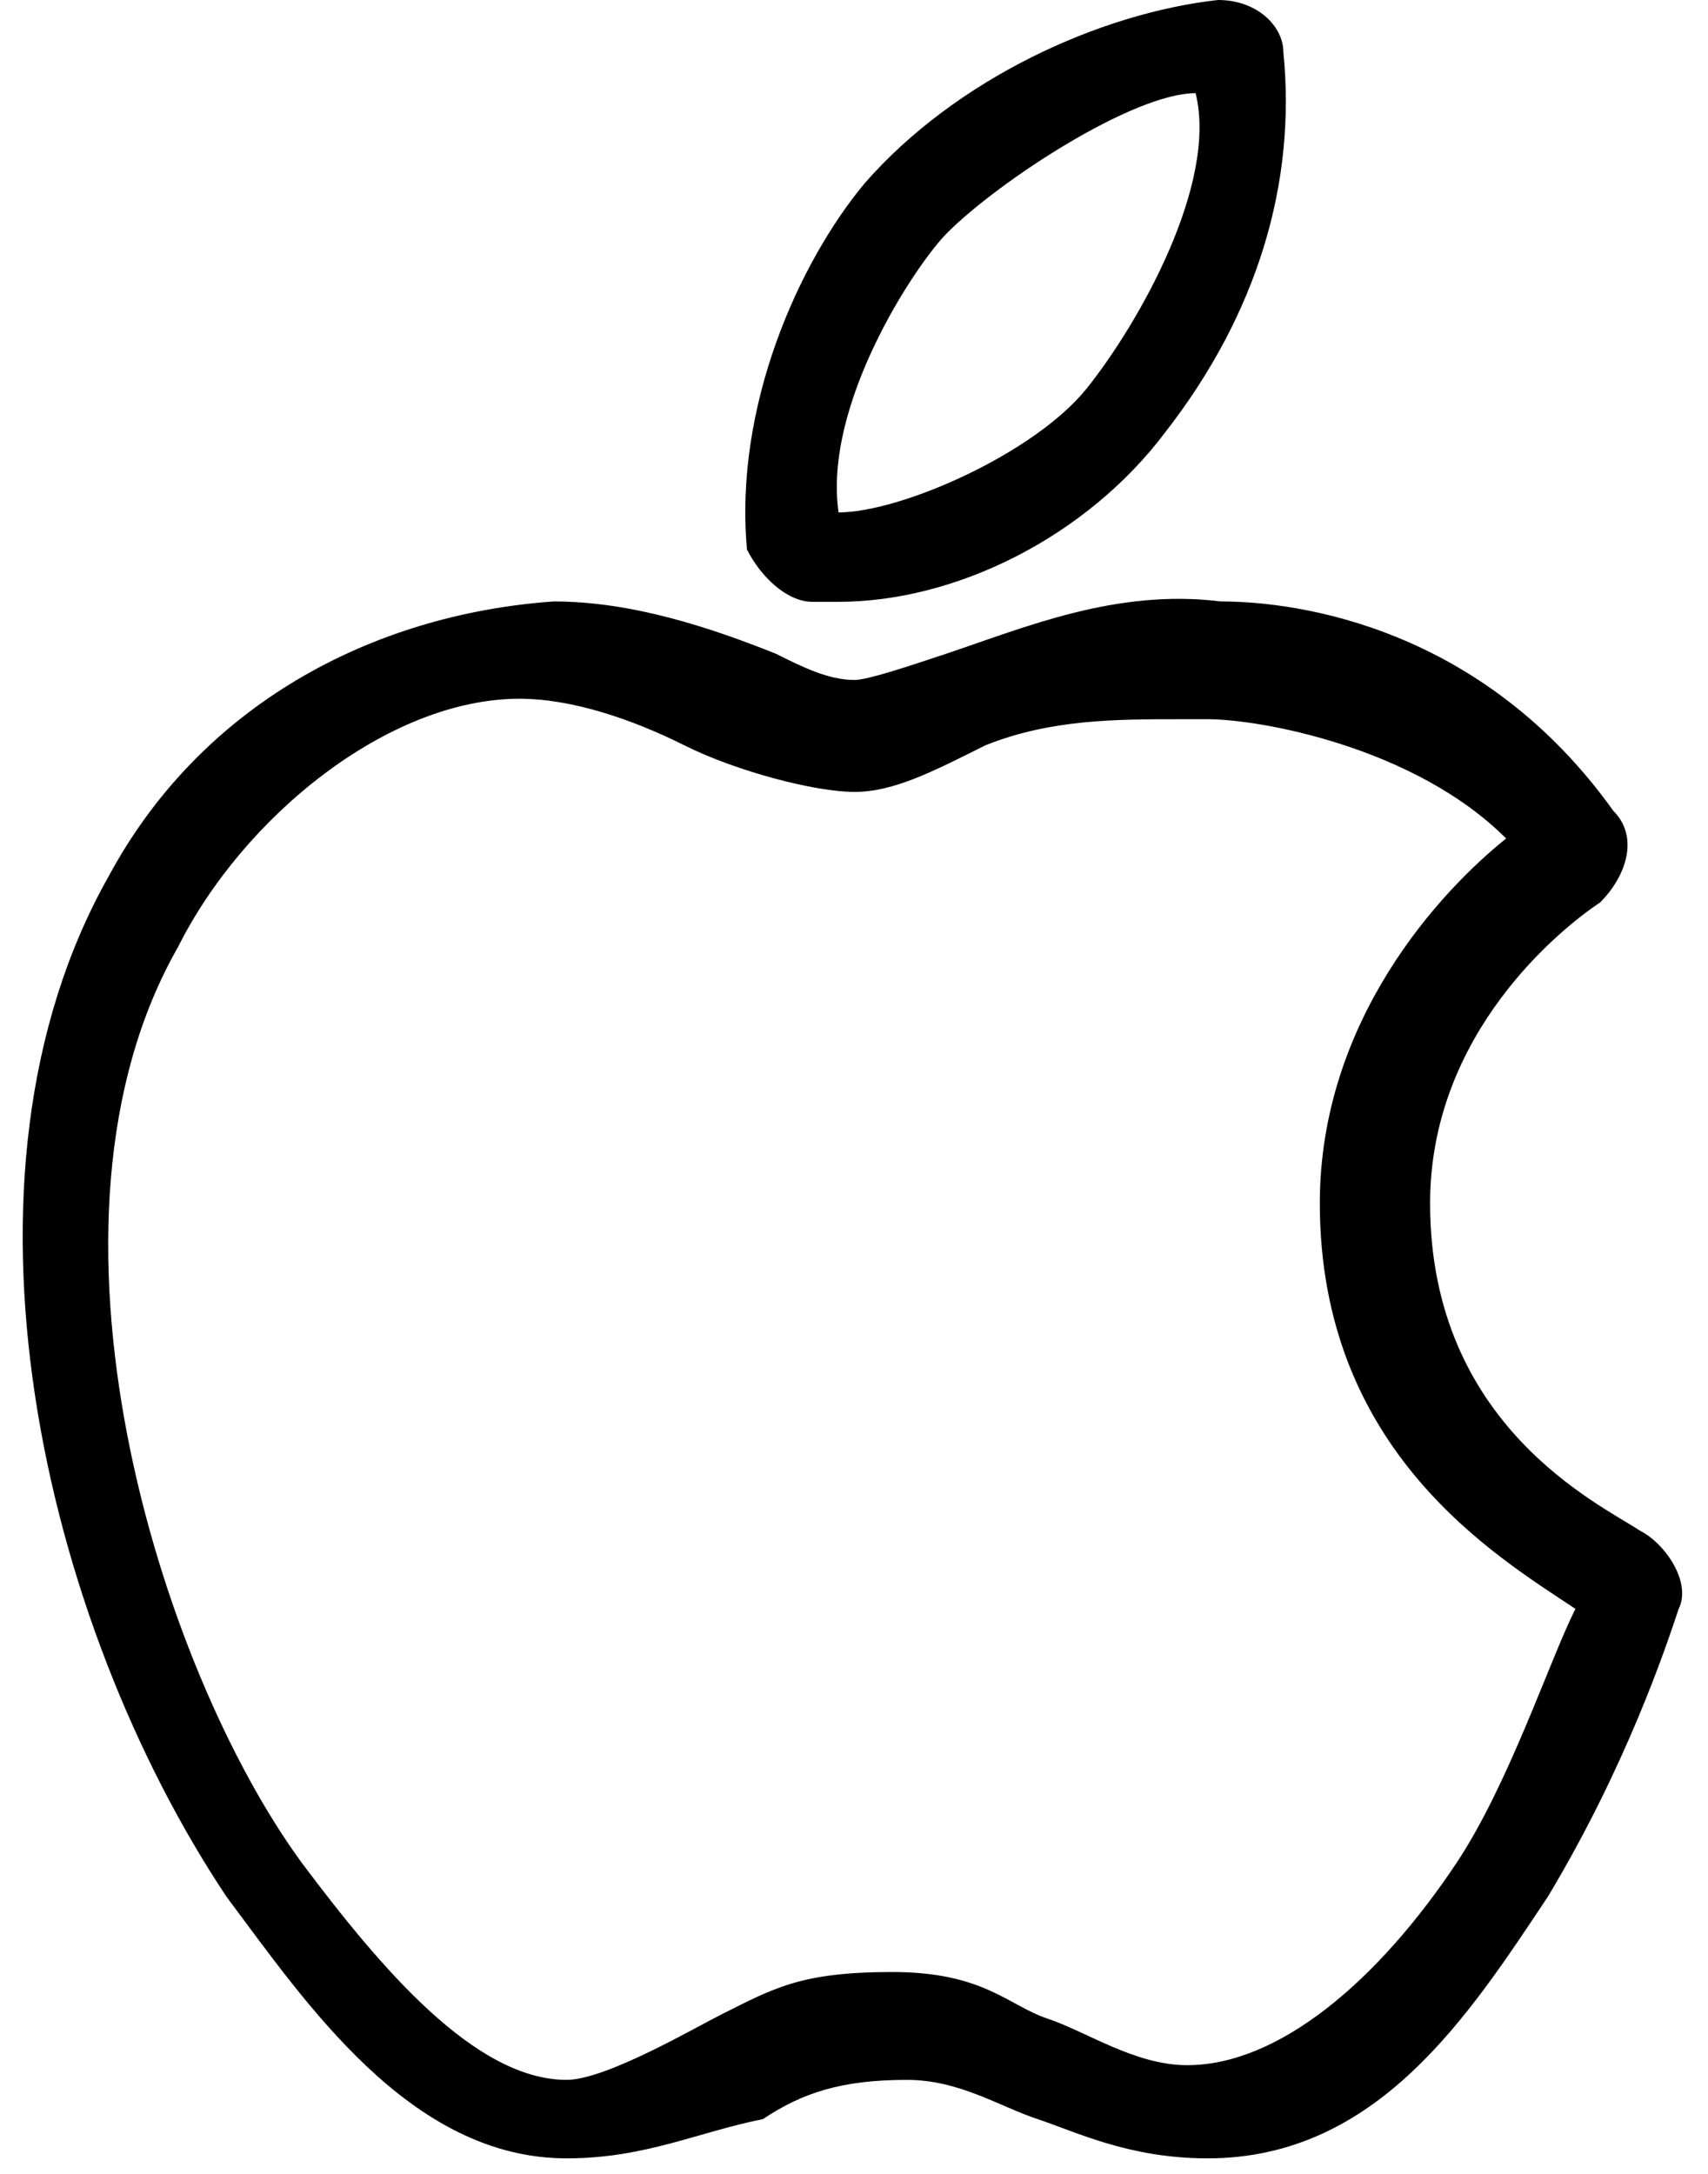
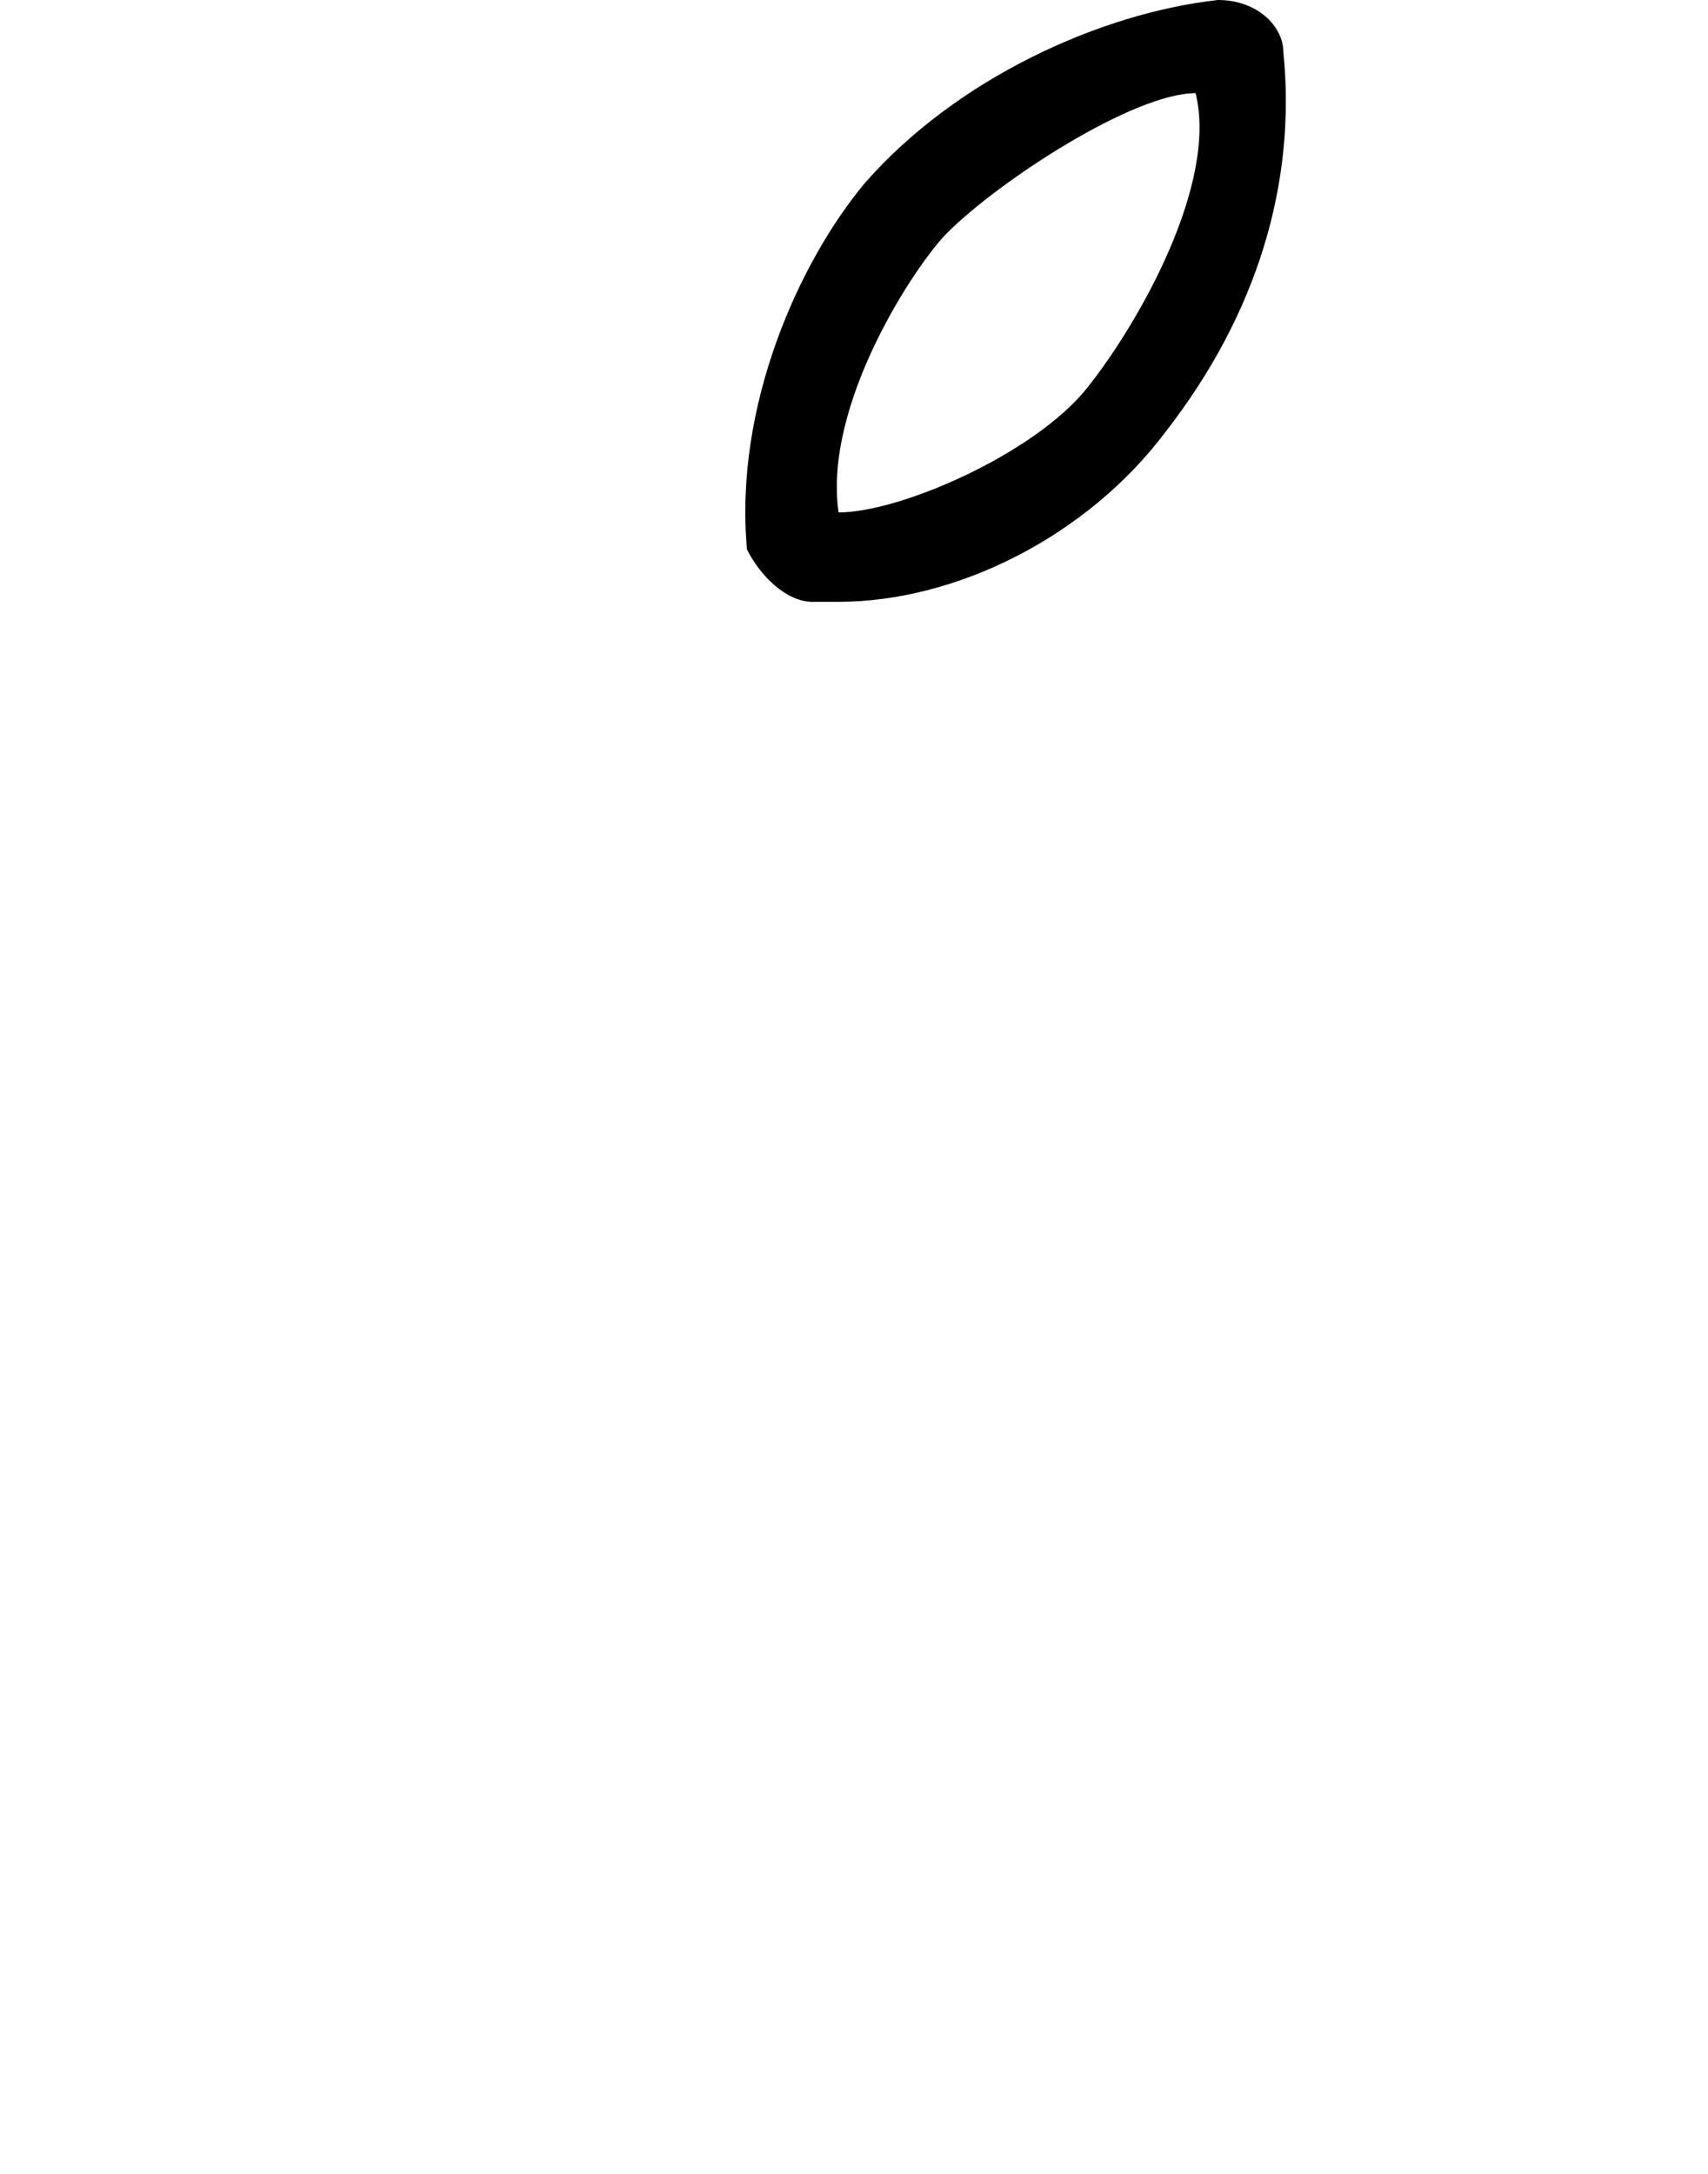
<svg xmlns="http://www.w3.org/2000/svg" width="55" height="70" viewBox="0 0 55 70" fill="none">
-   <path d="M18.246 69.5C13.191 69.5 9.82 64.445 7.293 61.075C1.395 52.227 -1.976 37.904 3.501 28.214C6.45 22.737 11.927 19.788 17.825 19.367C20.353 19.367 22.88 20.209 24.987 21.052C25.829 21.473 26.672 21.895 27.515 21.895C27.936 21.895 29.2 21.473 30.464 21.052C32.991 20.209 35.94 18.946 39.311 19.367C41.839 19.367 47.737 20.209 51.95 26.108C52.792 26.95 52.371 28.214 51.528 29.057C50.264 29.899 46.051 33.27 46.051 38.746C46.051 45.908 51.528 48.436 52.792 49.279C53.635 49.7 54.477 50.964 54.056 51.806C53.635 53.07 52.371 56.862 49.843 61.075C47.315 64.866 44.366 69.5 38.889 69.5C36.362 69.5 34.677 68.658 33.413 68.237C32.149 67.815 30.885 66.973 29.2 66.973C27.093 66.973 25.829 67.394 24.566 68.237C22.459 68.658 20.774 69.5 18.246 69.5ZM16.73 22.5C12.518 22.5 7.837 26.287 5.73 30.5C0.675 39.347 5.096 53.681 9.73 60C12.258 63.37 15.297 66.973 18.246 66.973C19.51 66.973 22.388 65.287 23.23 64.866C24.916 64.024 25.781 63.5 28.73 63.5C31.68 63.5 32.467 64.579 33.73 65C34.994 65.421 36.545 66.5 38.23 66.5C41.179 66.5 44.366 63.792 46.894 60C48.579 57.472 49.888 53.491 50.73 51.806C48.203 50.121 42.5 46.751 42.5 38.746C42.5 32.848 46.394 28.685 48.5 27C45.551 24.051 40.575 23.159 38.889 23.159C38.468 23.159 38.468 23.159 38.047 23.159C35.94 23.159 33.837 23.157 31.73 24C30.045 24.843 28.779 25.5 27.515 25.5C26.251 25.5 23.723 24.843 22.038 24C20.353 23.157 18.416 22.5 16.73 22.5Z" fill="black" />
  <path d="M27.003 19.379C26.582 19.379 26.582 19.379 26.161 19.379C25.318 19.379 24.476 18.537 24.054 17.694C23.633 13.06 25.739 8.426 27.846 5.898C30.795 2.528 35.429 0.421 39.221 0C40.484 0 41.327 0.843 41.327 1.685C41.748 5.898 40.484 10.111 37.535 13.903C35.008 17.273 30.795 19.379 27.003 19.379ZM38.5 3C36.5 3 32.185 5.815 30.5 7.5C29.5 8.5 26.5 13 27.003 16.5C29 16.5 33.315 14.607 35 12.5C36.685 10.393 39.221 5.898 38.5 3Z" fill="black" />
</svg>